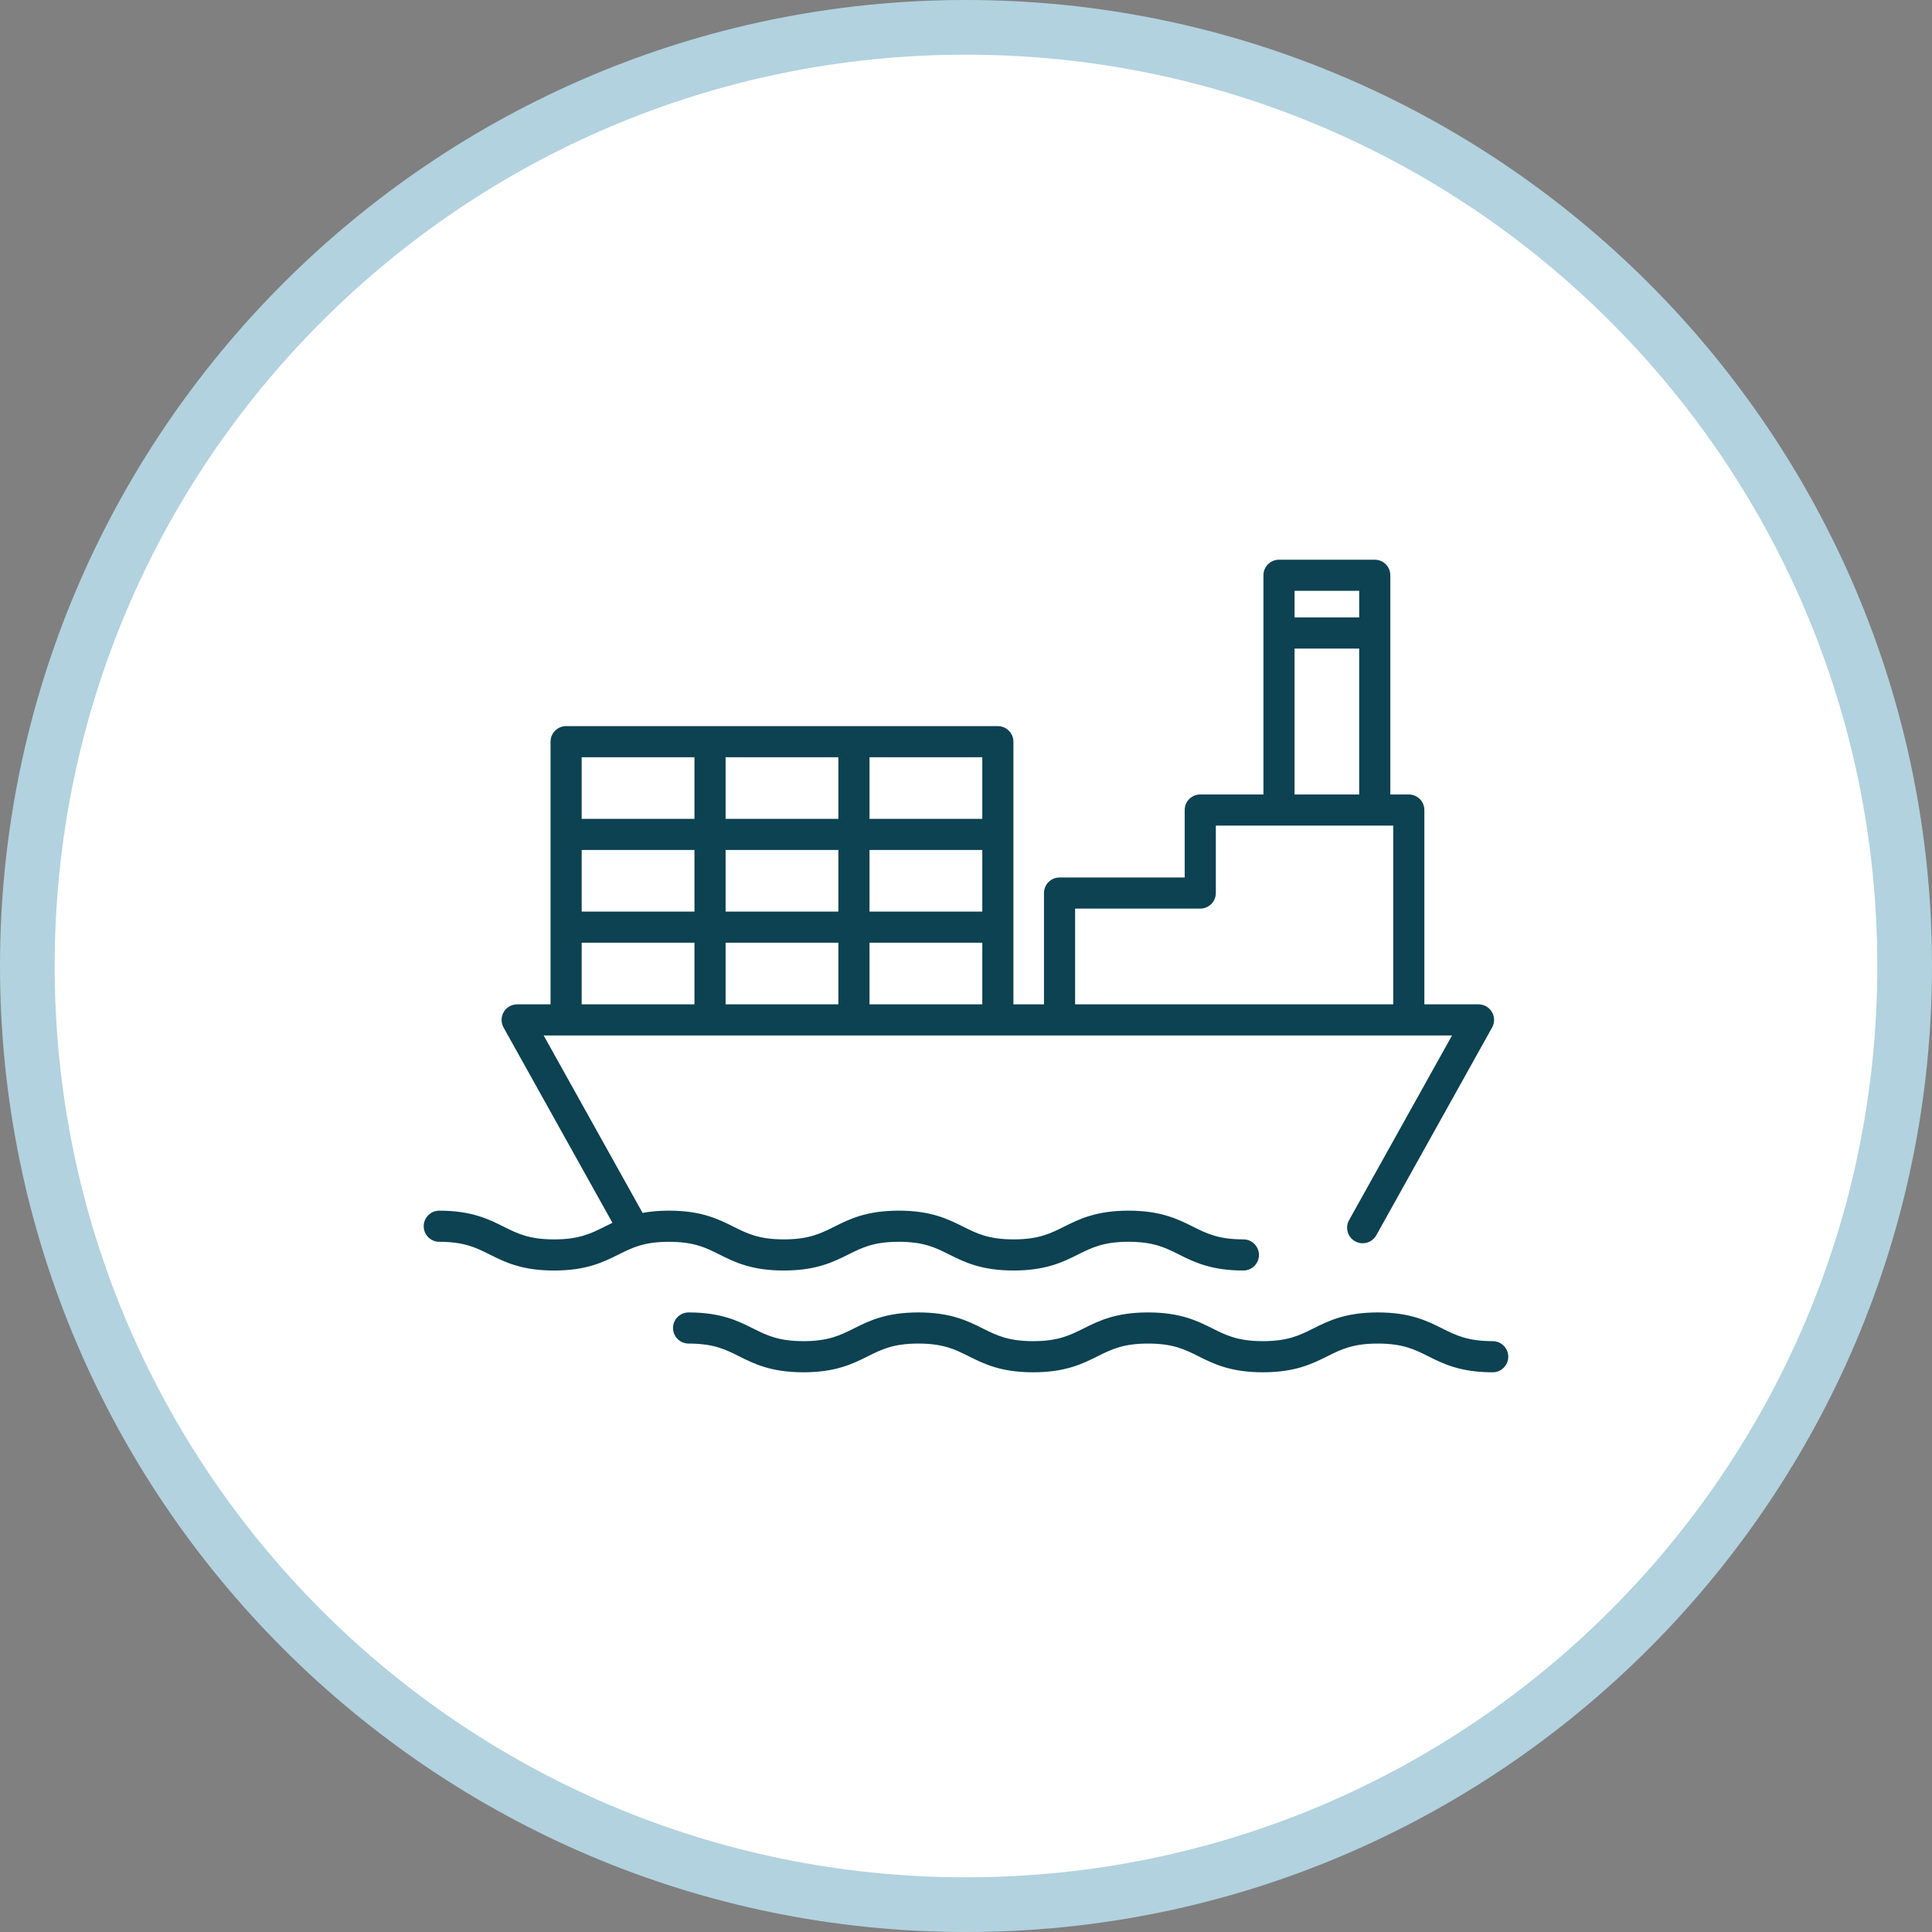
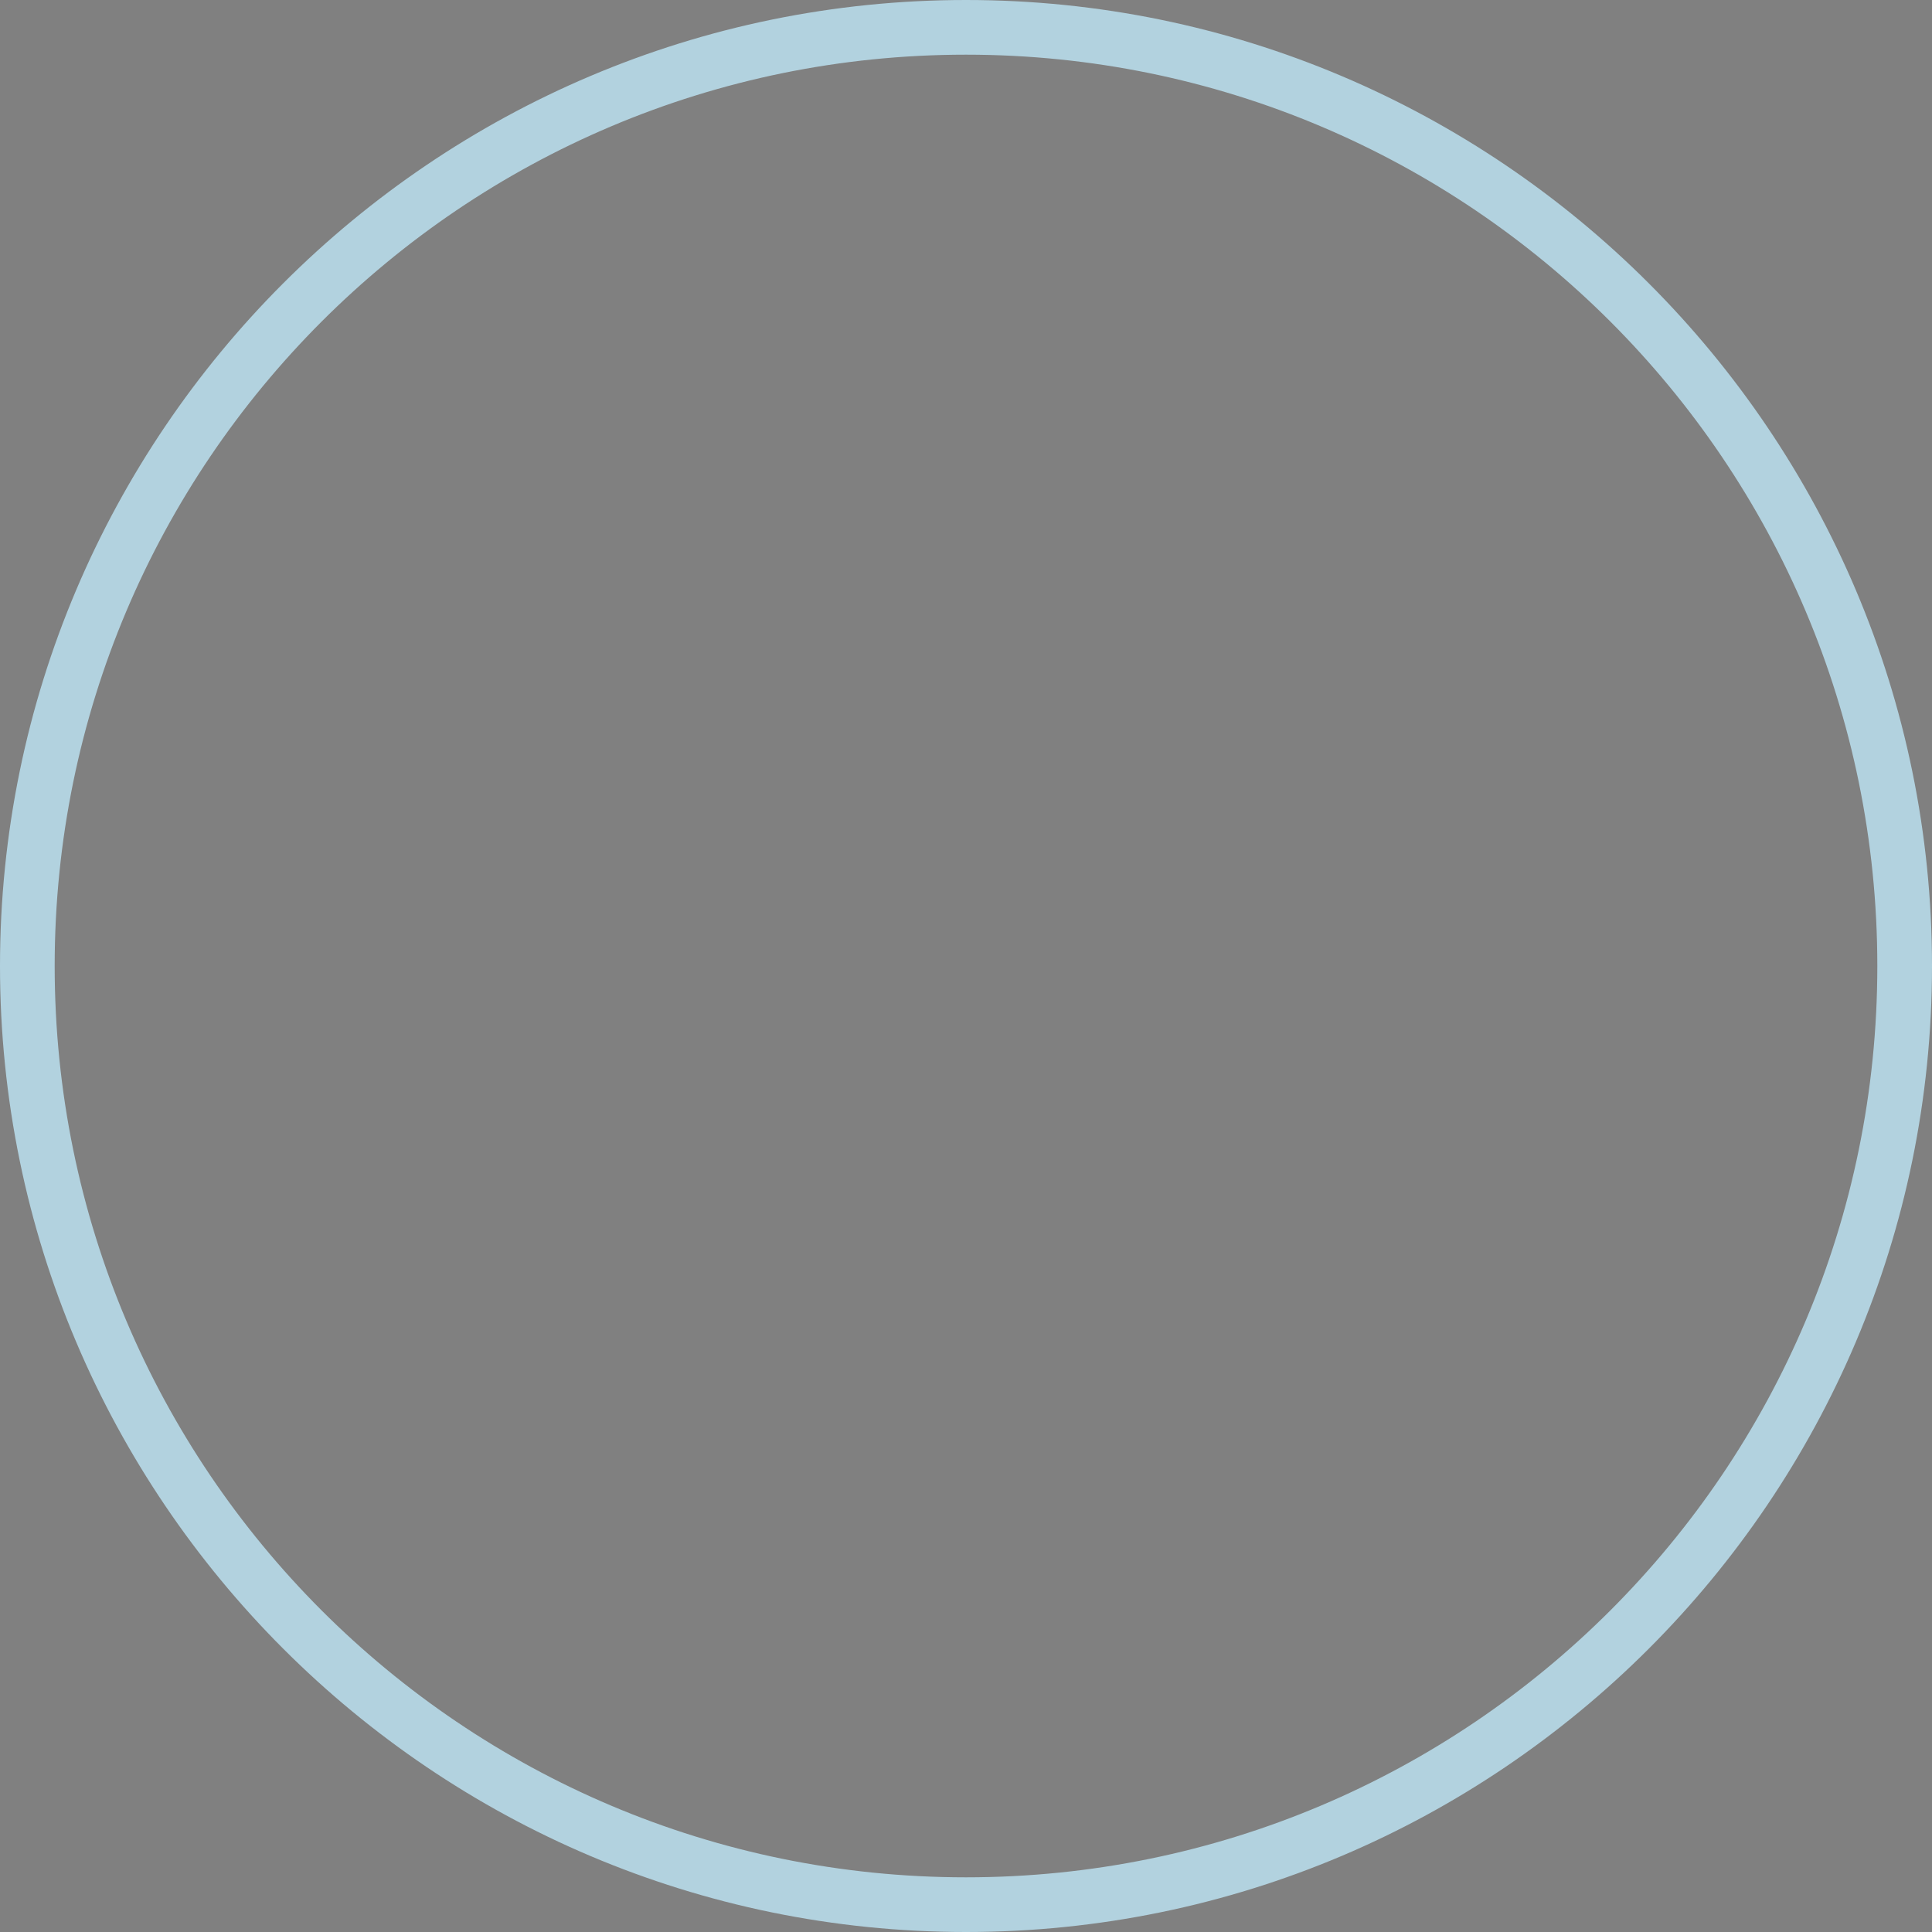
<svg xmlns="http://www.w3.org/2000/svg" id="_レイヤー_2" data-name="レイヤー 2" width="106" height="106" viewBox="0 0 106 106">
  <rect x="0" y="0" width="106" height="106" fill="#808080" stroke="none" />
  <g id="Service">
    <g>
      <g>
-         <path d="M53,104.5C24.603,104.5,1.5,81.397,1.5,53S24.603,1.5,53,1.5s51.5,23.103,51.5,51.5-23.103,51.5-51.5,51.5Z" style="fill: #fff;" />
        <path d="M53,3c27.614,0,50,22.386,50,50s-22.386,50-50,50S3,80.614,3,53,25.386,3,53,3M53,0C23.776,0,0,23.776,0,53s23.776,53,53,53,53-23.776,53-53S82.224,0,53,0h0Z" style="fill: #b2d2df;" />
      </g>
      <g>
-         <path d="M43.008,69.707c1.777,0,2.71-.467,3.533-.878.749-.374,1.395-.698,2.769-.698s2.02.323,2.769.698c.823.412,1.756.878,3.533.878,1.777,0,2.71-.467,3.534-.878.749-.374,1.395-.698,2.77-.698s2.021.323,2.77.698c.823.411,1.756.878,3.533.878.472,0,.854-.382.854-.854s-.382-.854-.854-.854c-1.374,0-2.021-.324-2.769-.698-.823-.412-1.756-.878-3.534-.878s-2.71.467-3.534.878c-.749.374-1.395.698-2.77.698-1.374,0-2.02-.324-2.769-.698-.823-.412-1.756-.878-3.533-.878-1.777,0-2.71.467-3.533.878-.749.374-1.395.698-2.769.698s-2.02-.324-2.769-.698c-.823-.412-1.756-.878-3.533-.878-.56,0-1.036.046-1.451.123l-5.427-9.735h49.838l-5.648,10.132c-.23.412-.082.932.33,1.161.132.073.274.108.415.108.3,0,.59-.158.747-.438l6.355-11.401c.147-.264.144-.587-.009-.848-.153-.261-.434-.421-.736-.421h-2.972v-10.661c0-.472-.382-.854-.854-.854h-1.014v-12.026c0-.472-.382-.854-.854-.854h-5.254c-.472,0-.854.382-.854.854v12.026h-3.466c-.472,0-.854.382-.854.854v3.7h-6.866c-.472,0-.854.382-.854.854v6.107h-1.678v-14.411c0-.472-.382-.854-.854-.854h-23.687c-.472,0-.854.382-.854.854v14.411h-1.832c-.303,0-.583.16-.736.421-.153.261-.157.584-.01.848l5.975,10.718c-.149.07-.292.141-.431.211-.749.374-1.395.698-2.769.698-1.374,0-2.02-.324-2.769-.698-.823-.412-1.756-.878-3.533-.878-.472,0-.854.382-.854.854s.382.854.854.854c1.374,0,2.02.323,2.769.698.823.412,1.756.878,3.532.878,1.777,0,2.71-.467,3.533-.878.749-.374,1.395-.698,2.769-.698s2.02.323,2.769.698c.823.412,1.756.878,3.533.878ZM31.914,46.634h6.188v3.381h-6.188v-3.381ZM39.81,46.634h6.188v3.381h-6.188v-3.381ZM39.81,44.927v-3.381h6.188v3.381h-6.188ZM53.894,50.015h-6.188v-3.381h6.188v3.381ZM45.998,51.723v3.381h-6.188v-3.381h6.188ZM74.573,32.417v1.459h-3.546v-1.459h3.546ZM71.026,35.584h3.546v8.005h-3.546v-8.005ZM58.987,49.85h6.866c.472,0,.854-.382.854-.854v-3.7h9.734v9.807h-17.454v-5.254ZM47.706,55.104v-3.381h6.188v3.381h-6.188ZM53.894,44.927h-6.188v-3.381h6.188v3.381ZM38.102,41.546v3.381h-6.188v-3.381h6.188ZM31.914,51.723h6.188v3.381h-6.188v-3.381Z" style="fill: #0c4251;" />
-         <path d="M81.896,73.583c-1.374,0-2.021-.324-2.77-.698-.823-.412-1.756-.878-3.534-.878s-2.71.467-3.533.878c-.749.375-1.395.698-2.77.698-1.374,0-2.02-.324-2.769-.698-.823-.412-1.756-.878-3.533-.878-1.777,0-2.71.467-3.533.878-.749.374-1.395.698-2.769.698-1.374,0-2.02-.324-2.769-.698-.823-.412-1.756-.878-3.533-.878s-2.71.467-3.533.878c-.749.374-1.395.698-2.769.698-1.374,0-2.02-.324-2.769-.698-.823-.412-1.756-.878-3.532-.878-.472,0-.854.382-.854.854,0,.472.382.854.854.854,1.374,0,2.02.323,2.769.698.823.412,1.756.878,3.533.878,1.777,0,2.71-.467,3.533-.878.749-.374,1.395-.698,2.769-.698s2.02.323,2.769.698c.823.412,1.756.878,3.533.878,1.777,0,2.71-.467,3.533-.878.749-.374,1.395-.698,2.769-.698s2.02.323,2.769.698c.823.412,1.756.878,3.533.878,1.777,0,2.71-.467,3.534-.878.749-.374,1.395-.698,2.769-.698,1.374,0,2.021.323,2.77.698.823.412,1.756.878,3.534.878.472,0,.854-.382.854-.854,0-.472-.382-.854-.854-.854Z" style="fill: #0c4251;" />
-       </g>
+         </g>
    </g>
  </g>
</svg>